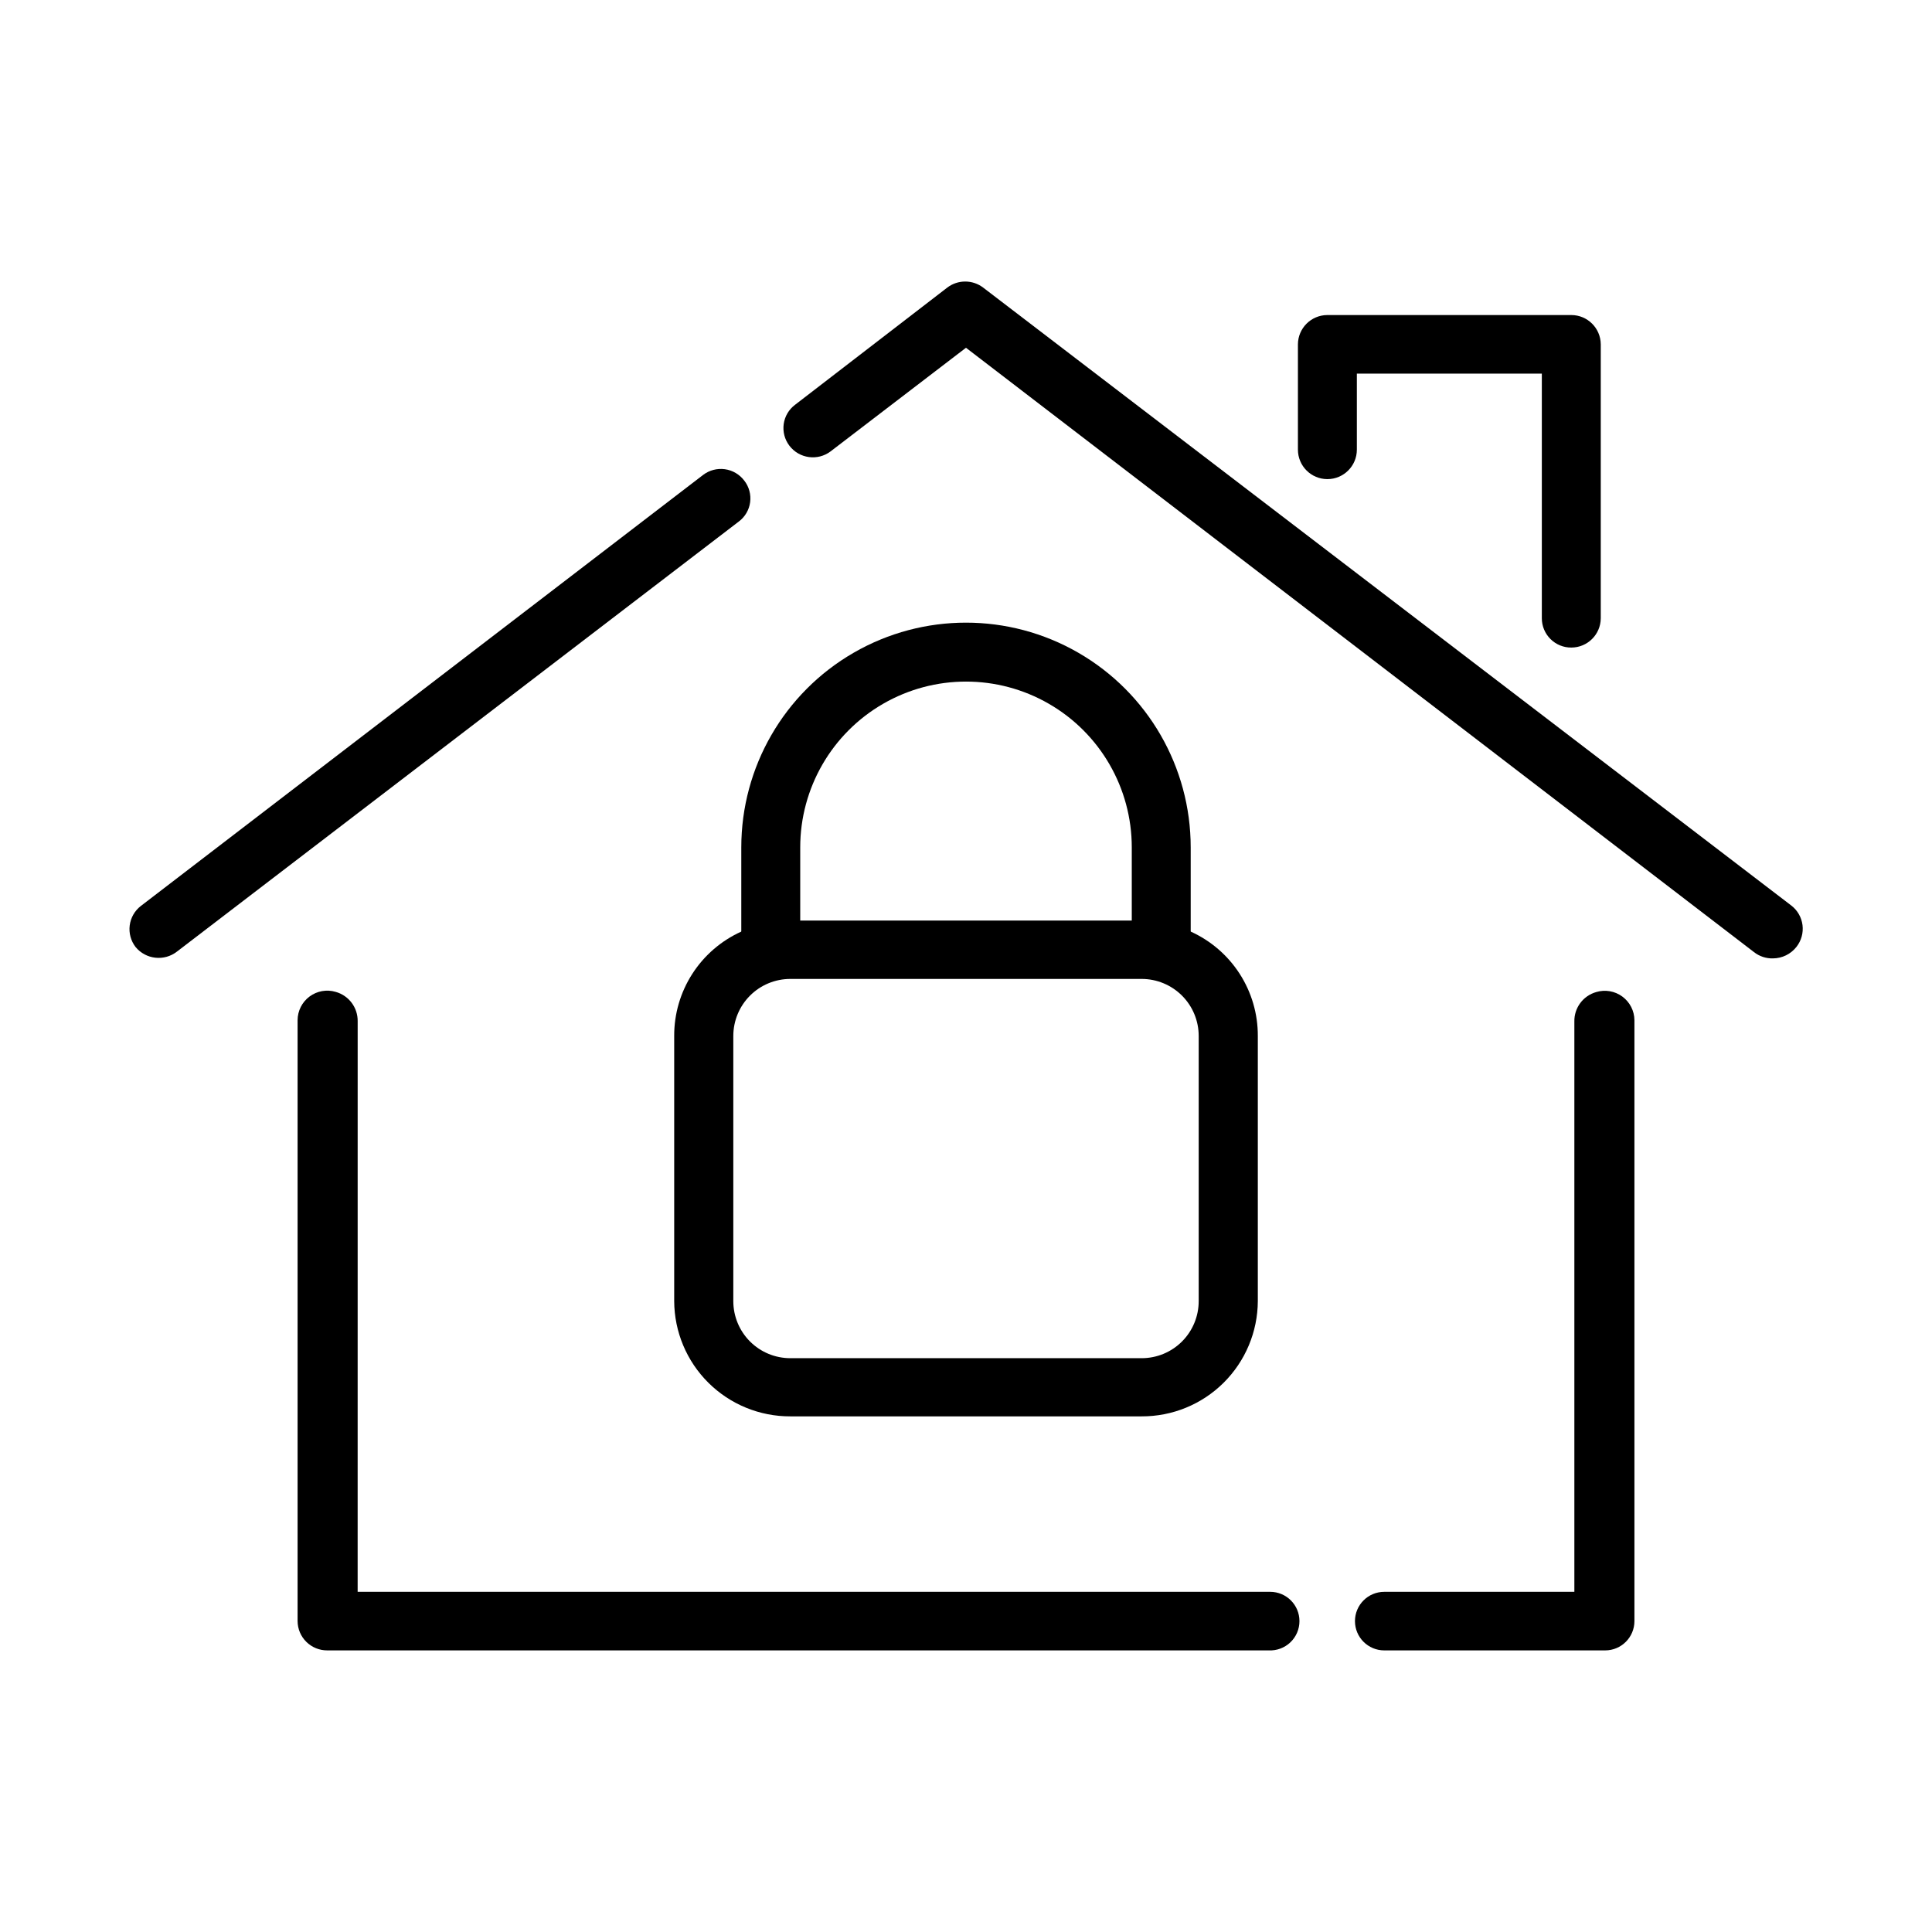
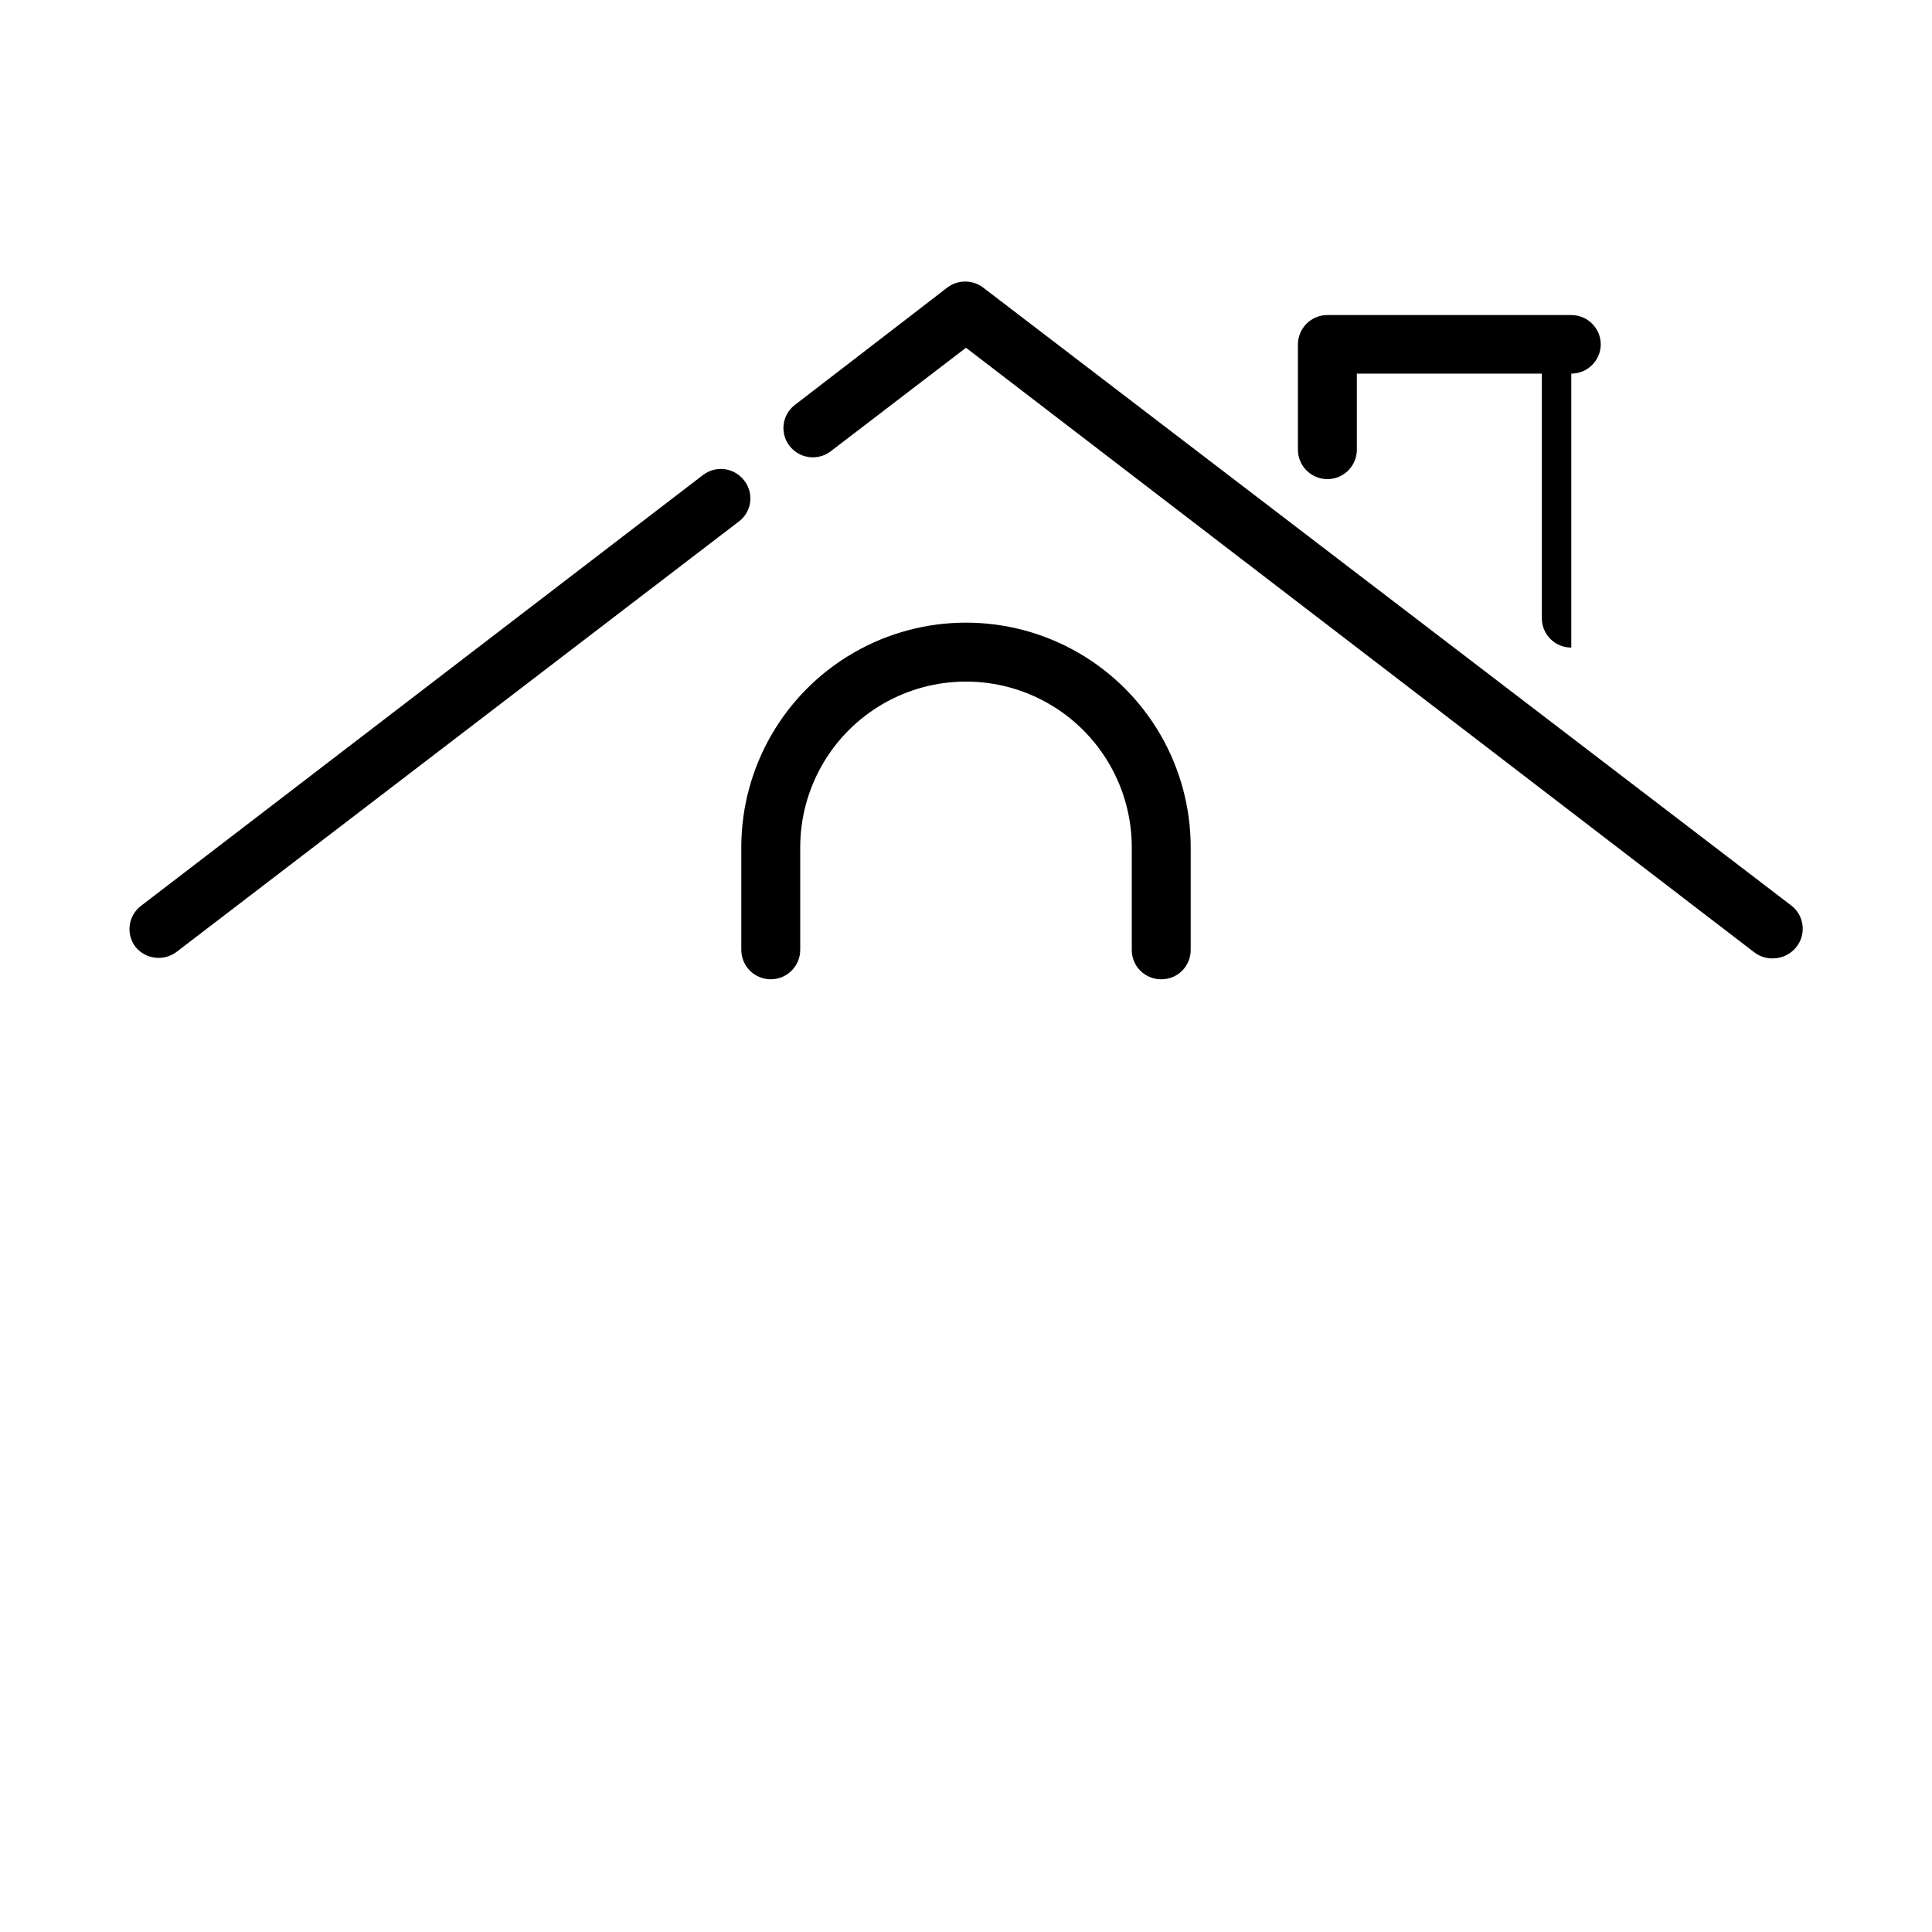
<svg xmlns="http://www.w3.org/2000/svg" fill="#000000" width="800px" height="800px" version="1.1" viewBox="144 144 512 512">
  <g>
-     <path d="m238.78 565.85h241.83c4.285 0 7.758 3.477 7.758 7.758 0.004 2.133-0.871 4.168-2.414 5.637-1.543 1.465-3.621 2.234-5.75 2.125h-249.48c-2.07 0.012-4.062-0.797-5.535-2.254-1.477-1.453-2.312-3.434-2.324-5.508v-159.25c0.012-2.469 1.184-4.793 3.164-6.266 1.98-1.477 4.543-1.938 6.91-1.238 3.504 0.965 5.906 4.176 5.848 7.809z" />
-     <path d="m577.14 414.36v159.25c0 4.285-3.473 7.762-7.758 7.762h-58.543c-4.285 0-7.758-3.477-7.758-7.762 0-4.281 3.473-7.758 7.758-7.758h50.383v-151.14 0.004c-0.07-3.617 2.312-6.828 5.793-7.809 2.367-0.715 4.934-0.273 6.926 1.195 1.992 1.465 3.18 3.785 3.199 6.258z" />
    <path d="m341.25 271.38c1.262 1.625 1.816 3.688 1.543 5.723-0.273 2.039-1.355 3.879-3.004 5.109l-148.88 113.96c-3.383 2.644-8.258 2.109-10.984-1.207-1.254-1.629-1.812-3.691-1.547-5.734 0.262-2.039 1.328-3.891 2.957-5.148l148.98-114.21c1.648-1.262 3.731-1.809 5.785-1.527 2.051 0.285 3.906 1.379 5.148 3.039z" />
    <path d="m620.06 394.96c-1.5 1.895-3.781 3.008-6.195 3.023-1.824 0.051-3.606-0.539-5.039-1.664l-208.83-160.16-35.871 27.457c-3.438 2.598-8.332 1.922-10.934-1.512-1.242-1.633-1.781-3.695-1.5-5.731 0.285-2.031 1.367-3.871 3.012-5.102l40.305-31.035c2.82-2.168 6.75-2.168 9.57 0l214.07 163.69c1.676 1.258 2.769 3.141 3.035 5.219s-0.32 4.176-1.625 5.816z" />
-     <path d="m560.41 315.61c-2.066 0.016-4.051-0.797-5.516-2.254-1.469-1.457-2.293-3.438-2.293-5.504v-64.84h-49.02v20.152c0 4.312-3.496 7.809-7.809 7.809s-7.809-3.496-7.809-7.809v-27.91c0.027-4.273 3.484-7.731 7.758-7.762h64.688c4.293 0 7.781 3.469 7.809 7.762v72.598c-0.027 4.293-3.516 7.758-7.809 7.758z" />
-     <path d="m459.55 390.88c-4.055-1.949-8.496-2.945-12.996-2.922h-93.105c-4.496-0.023-8.941 0.973-12.996 2.922-5.32 2.402-9.828 6.293-12.984 11.199-3.156 4.91-4.824 10.625-4.801 16.461v70.281c0.039 8.129 3.305 15.91 9.074 21.633 5.773 5.727 13.578 8.926 21.707 8.898h93.105c8.129 0.027 15.934-3.172 21.707-8.898 5.769-5.723 9.035-13.504 9.074-21.633v-70.281c0.023-5.836-1.645-11.551-4.801-16.461-3.156-4.906-7.664-8.797-12.984-11.199zm2.117 97.941c0 4.008-1.59 7.852-4.426 10.688-2.836 2.836-6.68 4.426-10.688 4.426h-93.105c-4.008 0-7.852-1.59-10.688-4.426-2.832-2.836-4.426-6.68-4.426-10.688v-70.281c0-4.008 1.594-7.852 4.426-10.688 2.836-2.836 6.68-4.426 10.688-4.426h93.105c4.008 0 7.852 1.59 10.688 4.426 2.836 2.836 4.426 6.68 4.426 10.688z" />
+     <path d="m560.41 315.61c-2.066 0.016-4.051-0.797-5.516-2.254-1.469-1.457-2.293-3.438-2.293-5.504v-64.84h-49.02v20.152c0 4.312-3.496 7.809-7.809 7.809s-7.809-3.496-7.809-7.809v-27.91c0.027-4.273 3.484-7.731 7.758-7.762h64.688c4.293 0 7.781 3.469 7.809 7.762c-0.027 4.293-3.516 7.758-7.809 7.758z" />
    <path d="m451.74 403.52c-2.074 0.016-4.066-0.805-5.535-2.269-1.469-1.469-2.285-3.461-2.273-5.539v-27.152c0-15.695-8.371-30.199-21.965-38.047s-30.34-7.848-43.934 0c-13.59 7.848-21.965 22.352-21.965 38.047v27.156-0.004c0 4.312-3.496 7.809-7.809 7.809s-7.809-3.496-7.809-7.809v-27.152c0-21.277 11.348-40.938 29.773-51.574 18.426-10.637 41.125-10.637 59.551 0 18.426 10.637 29.773 30.297 29.773 51.574v27.156-0.004c0.016 2.078-0.805 4.07-2.269 5.539-1.469 1.465-3.461 2.285-5.539 2.269z" />
  </g>
</svg>